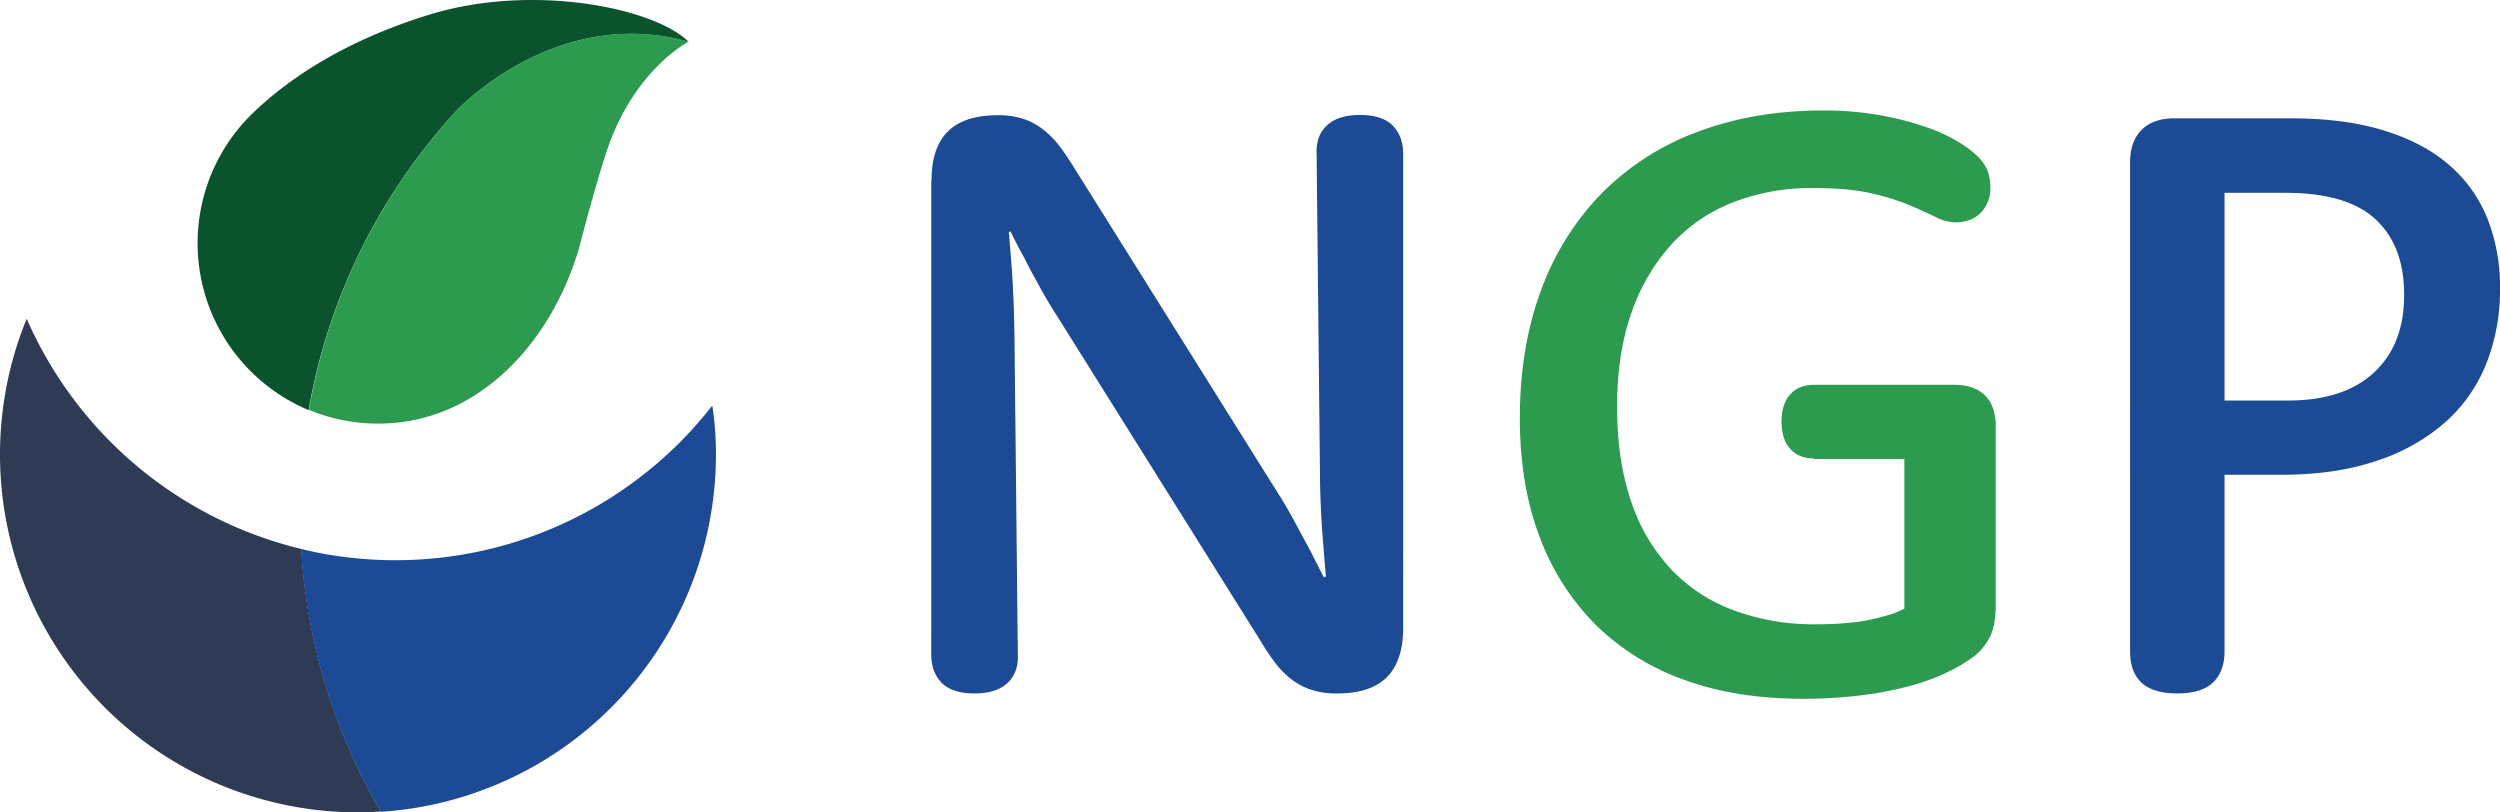
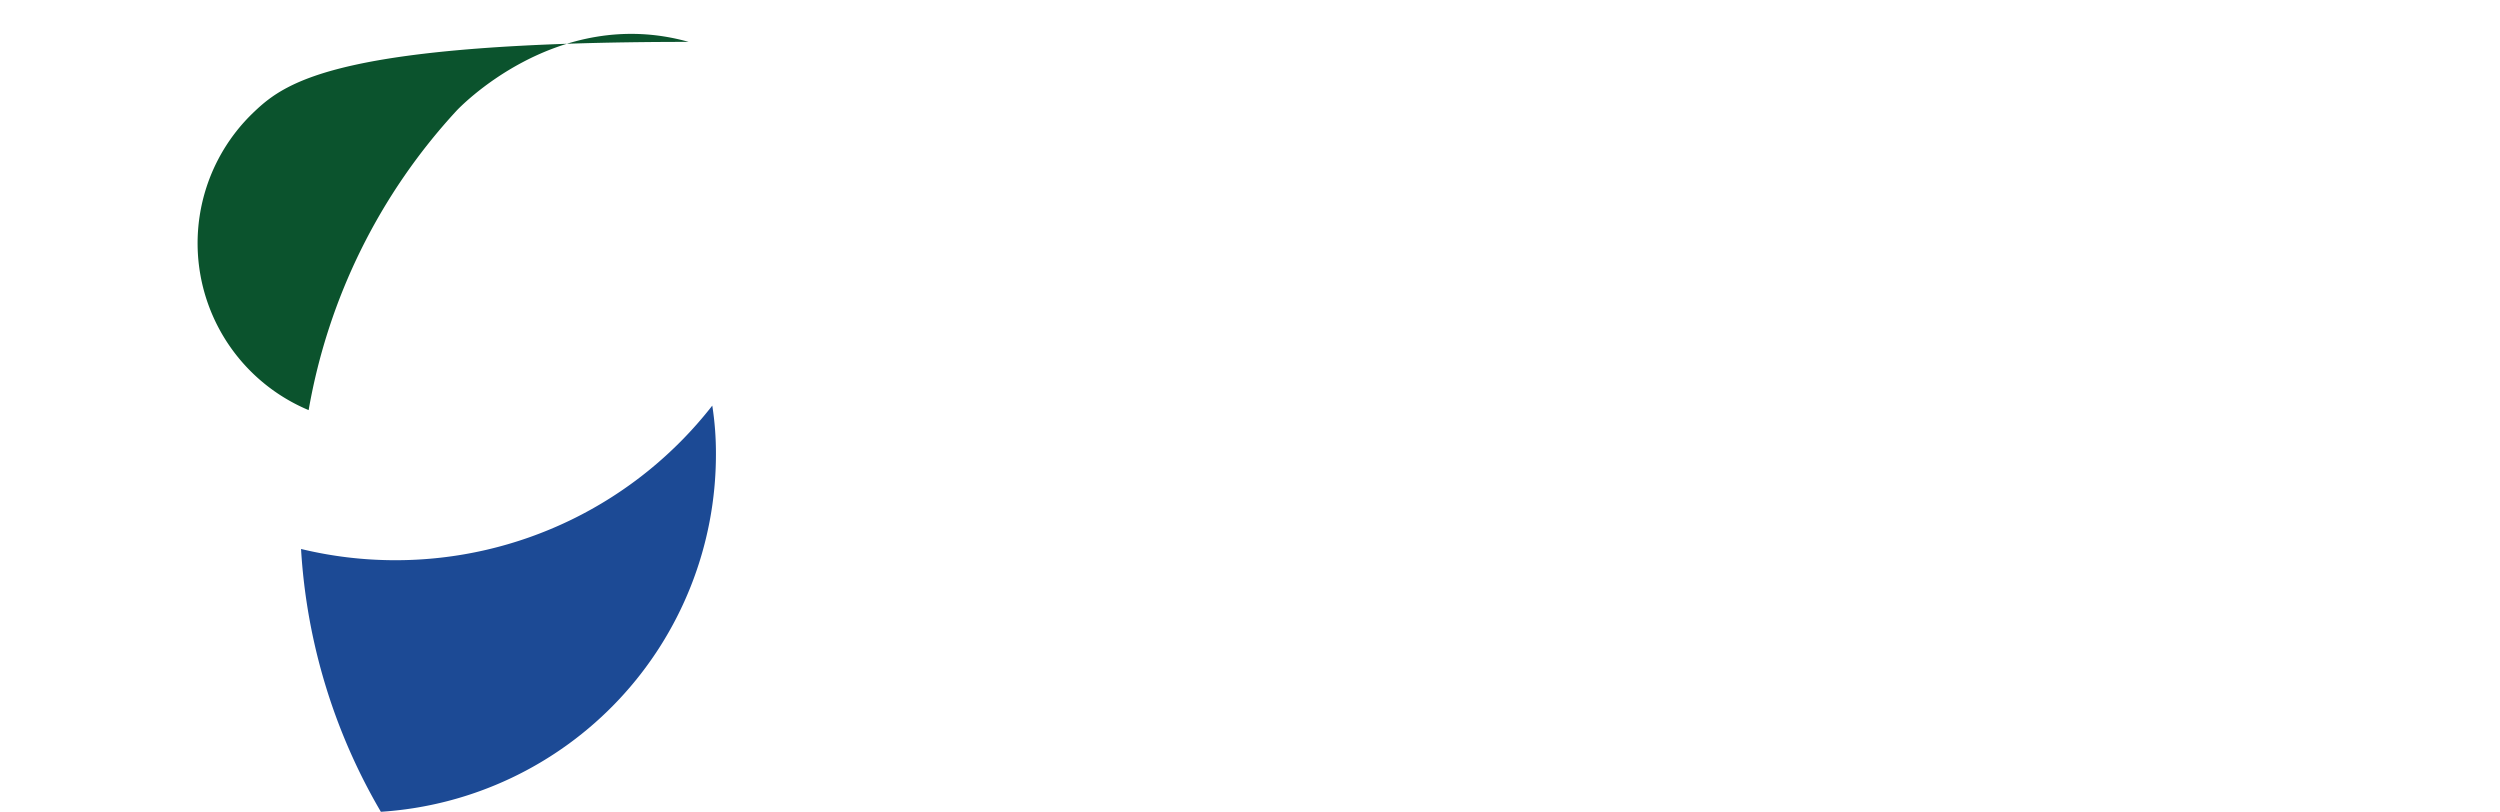
<svg xmlns="http://www.w3.org/2000/svg" viewBox="0 0 889.4 289">
  <defs>
    <style>.cls-1{fill:#1c4a95;}.cls-2{fill:#2c9b50;}.cls-3{fill:#2f3a55;}.cls-4{fill:#0b532d;}</style>
  </defs>
  <g id="Layer_2" data-name="Layer 2">
    <g id="Layer_1-2" data-name="Layer 1">
-       <path class="cls-1" d="M331.4,64.3c0-7.8,1.9-13.6,5.8-17.5S347,41,354.9,41a28.38,28.38,0,0,1,9.2,1.3A22.85,22.85,0,0,1,371,46a30.76,30.76,0,0,1,5.7,5.7,83.36,83.36,0,0,1,5.2,7.6l72.4,115.6c2.4,3.7,4.5,7.4,6.5,11.1s3.7,6.9,5.3,9.8c1.7,3.4,3.3,6.6,4.9,9.6l.7-.3q-.45-5.1-.9-11.1c-.3-3.3-.6-7.2-.8-11.5s-.4-8.7-.4-13.4L468.4,54.8c-.2-4.3,1-7.7,3.7-10.2s6.6-3.7,11.7-3.7,9.1,1.2,11.6,3.7,3.8,5.9,3.8,10.2V223.2c0,7.9-1.9,13.8-5.8,17.7s-9.8,5.8-17.7,5.8a28.38,28.38,0,0,1-9.2-1.3,23.4,23.4,0,0,1-7-3.7,30.76,30.76,0,0,1-5.7-5.7,83.44,83.44,0,0,1-5.1-7.6L376.3,112.8q-3.6-5.55-6.6-11.1c-2-3.6-3.8-6.9-5.2-9.8-1.9-3.3-3.5-6.6-5-9.6l-.6.3c.3,3.5.6,7.1.9,11.1.3,3.4.5,7.2.7,11.5s.3,8.8.4,13.3l1.2,114.3c.2,4.3-1,7.7-3.7,10.2s-6.6,3.7-11.7,3.7-9.1-1.2-11.6-3.7-3.8-5.9-3.8-10.2V64.3Z" />
-       <path class="cls-2" d="M645.4,163.1c-3.7,0-6.6-1.2-8.6-3.5s-3-5.5-3-9.7c0-4,1-7.2,3-9.5s4.9-3.5,8.6-3.5h49.9c4.7,0,8.4,1.3,10.9,3.8s3.8,6.1,3.8,10.9v63.6c0,4.5-.6,8.2-1.9,11a20.2,20.2,0,0,1-5.8,7.3,57.47,57.47,0,0,1-8.4,5.1,74.11,74.11,0,0,1-12.9,5,118.15,118.15,0,0,1-17.6,3.6,165.5,165.5,0,0,1-22.1,1.4c-15.6,0-29.6-2.2-42-6.7a85.8,85.8,0,0,1-31.6-19.6,87.62,87.62,0,0,1-20-31.4c-4.7-12.4-7-26.4-7-42.1,0-16.8,2.5-31.9,7.5-45.4a96.59,96.59,0,0,1,21.5-34.5,93.18,93.18,0,0,1,34-21.9c13.4-5.1,28.4-7.7,45-7.7A113.66,113.66,0,0,1,668.9,41a105.92,105.92,0,0,1,16,4.1,59.41,59.41,0,0,1,11.5,5.2,37.53,37.53,0,0,1,6.7,4.9,15,15,0,0,1,3.9,5.3,17.64,17.64,0,0,1,1.1,6.5,11.46,11.46,0,0,1-1,5,12.55,12.55,0,0,1-2.5,3.8,11.23,11.23,0,0,1-3.8,2.4,13.48,13.48,0,0,1-5,.9,15.5,15.5,0,0,1-7-1.8c-2.4-1.2-5.5-2.6-9.2-4.2a84.29,84.29,0,0,0-13.8-4.3c-5.5-1.3-12.4-1.9-20.9-1.9A76.72,76.72,0,0,0,616.5,72a58.16,58.16,0,0,0-22,15.1,70.25,70.25,0,0,0-14.2,24.5c-3.4,9.7-5,20.8-5,33.3,0,12.7,1.7,23.9,5,33.5a65.35,65.35,0,0,0,14.3,24.2A58.48,58.48,0,0,0,617,217.2a82.07,82.07,0,0,0,29.2,4.9,111.51,111.51,0,0,0,14-.8,59.81,59.81,0,0,0,9.8-2,30.34,30.34,0,0,0,7.5-2.8V163.3H645.4Z" />
-       <path class="cls-1" d="M791.4,231.8c0,4.7-1.4,8.4-4.1,11s-7,3.9-12.7,3.9-10.1-1.3-12.8-3.9-4-6.3-4-11V57.7c0-4.9,1.4-8.8,4.1-11.5s6.6-4.1,11.6-4.1H815c12.6,0,23.6,1.4,33,4.3s17.1,6.9,23.2,12.2a49.16,49.16,0,0,1,13.7,19.1,65.75,65.75,0,0,1,4.5,24.9,71.1,71.1,0,0,1-5,27.1,55.07,55.07,0,0,1-14.8,20.8A69.46,69.46,0,0,1,845.3,164c-9.7,3.3-20.9,4.9-33.7,4.9H791.4v62.9Zm22.4-89.3c13.4,0,23.6-3.3,30.8-10s10.7-15.9,10.7-27.6S851.9,84.3,845.1,78s-17.5-9.4-32-9.4H791.4v73.9Z" />
-       <path class="cls-3" d="M135.5,288.7c-2.7.2-5.4.3-8.2.3A127.34,127.34,0,0,1,9.5,113.4a143.26,143.26,0,0,0,97.7,81.9A209.17,209.17,0,0,0,135.5,288.7Z" />
-       <path class="cls-4" d="M245,14.9c-12.1-12.1-55.5-21-92.2-9.7C121.3,14.9,102,28.8,90.5,39.7a64.37,64.37,0,0,0,19.3,106.2A210.19,210.19,0,0,1,162.5,39.3C162.6,39.2,197.7,1.6,245,14.9Z" />
-       <path class="cls-2" d="M162.6,39.2a209.8,209.8,0,0,0-52.7,106.6,63.66,63.66,0,0,0,24.7,4.9c35.5,0,61.8-28.9,71.6-63.1,0,0,4.9-19.4,9.7-34C225.5,24.8,245,14.8,245,14.8,197.7,1.6,162.6,39.2,162.6,39.2Z" />
+       <path class="cls-4" d="M245,14.9C121.3,14.9,102,28.8,90.5,39.7a64.37,64.37,0,0,0,19.3,106.2A210.19,210.19,0,0,1,162.5,39.3C162.6,39.2,197.7,1.6,245,14.9Z" />
      <path class="cls-1" d="M254.7,161.7A127.39,127.39,0,0,1,135.5,288.8a209.29,209.29,0,0,1-28.4-93.5,142.24,142.24,0,0,0,33.5,4,142.86,142.86,0,0,0,112.8-55A109.59,109.59,0,0,1,254.7,161.7Z" />
    </g>
  </g>
</svg>